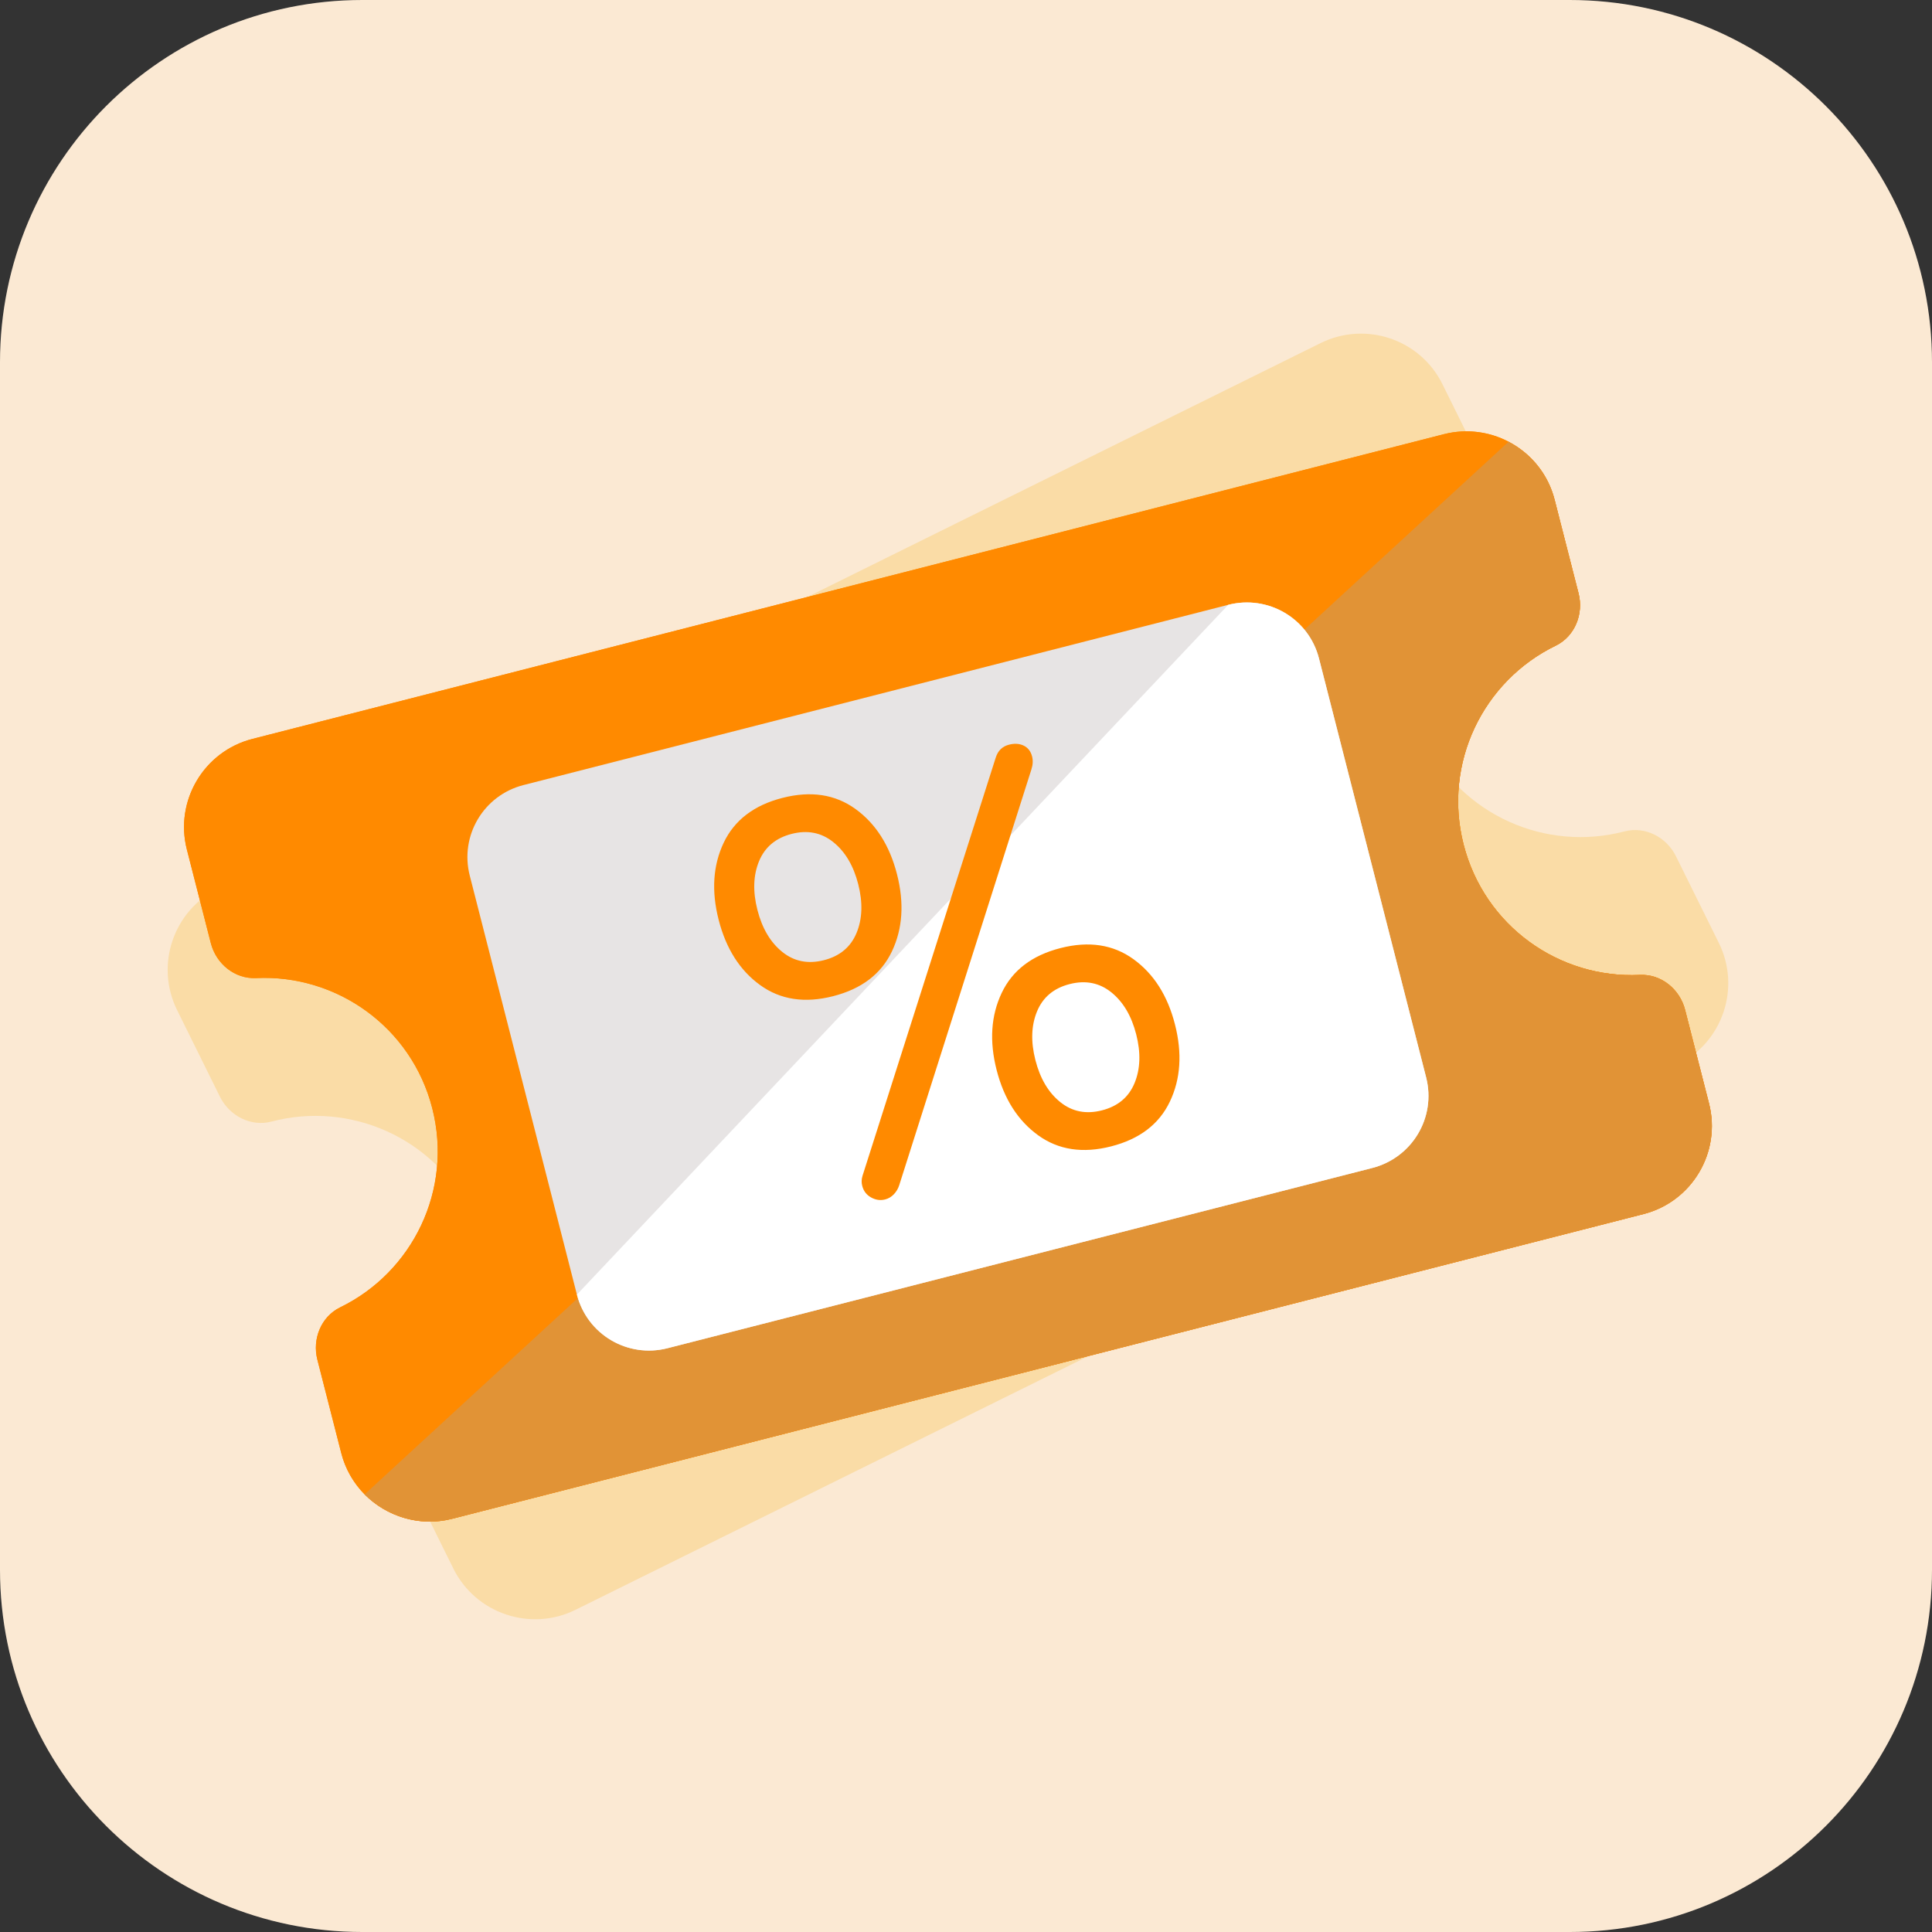
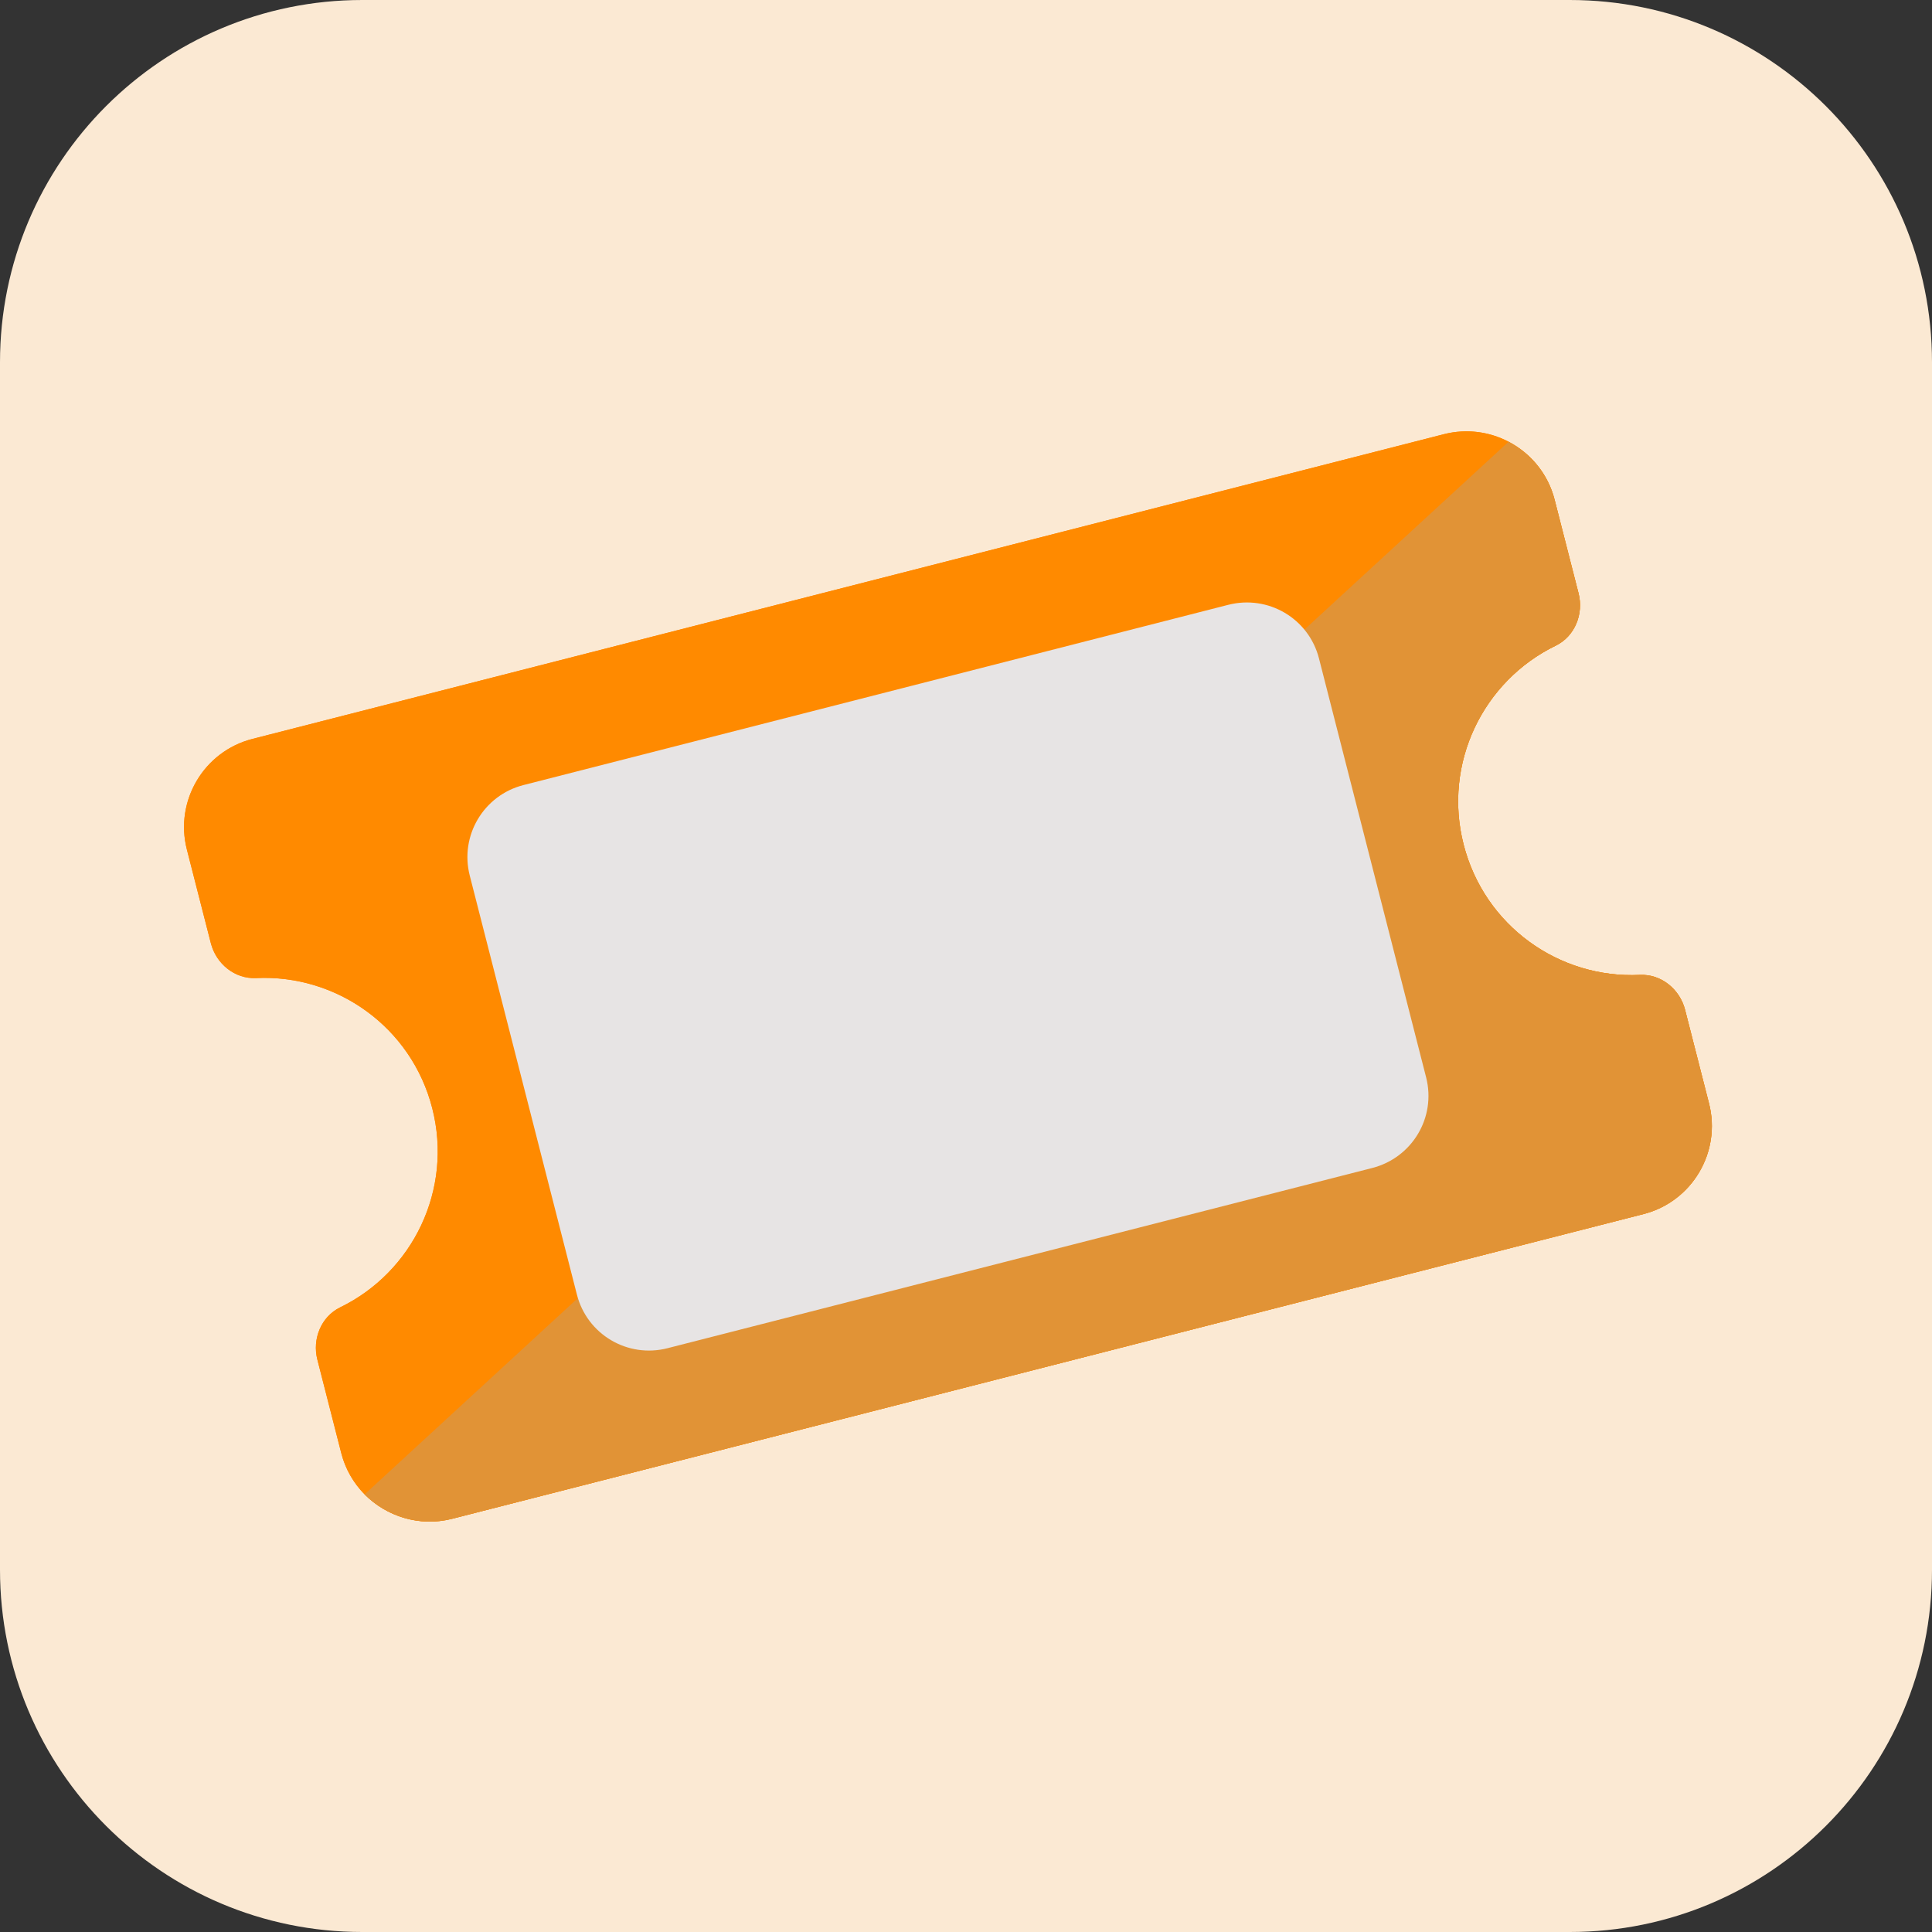
<svg xmlns="http://www.w3.org/2000/svg" width="81" height="81" viewBox="0 0 81 81" fill="none">
  <rect x="0" y="0" width="81" height="81" fill="#333333" stroke="none" />
  <path d="M65.812 81H15.188C6.799 81 0 74.201 0 65.812V15.188C0 6.799 6.799 0 15.188 0H65.812C74.201 0 81 6.799 81 15.188V65.812C81 74.201 74.201 81 65.812 81Z" fill="#FBE9D3" />
-   <path d="M59.744 31.04C61.307 34.2 64.833 35.721 68.111 34.856C68.971 34.632 69.868 35.096 70.264 35.896L72.063 39.532C72.995 41.416 72.222 43.701 70.338 44.633L24.125 67.494C22.241 68.426 19.94 67.648 19.008 65.764L17.215 62.138C16.819 61.338 16.995 60.344 17.694 59.796C20.361 57.72 21.302 53.99 19.739 50.83C18.181 47.68 14.655 46.159 11.376 47.024C10.517 47.248 9.619 46.784 9.223 45.984L7.425 42.349C6.493 40.465 7.265 38.179 9.149 37.247L55.363 14.386C57.257 13.449 59.543 14.222 60.475 16.106L62.273 19.742C62.669 20.542 62.493 21.537 61.793 22.084C59.116 24.165 58.186 27.891 59.744 31.04Z" fill="#FADCA6" />
  <path d="M61.363 35.405C62.236 38.821 65.37 41.04 68.756 40.874C69.644 40.833 70.426 41.473 70.647 42.338L71.652 46.267C72.173 48.304 70.942 50.38 68.906 50.9L18.955 63.676C16.919 64.197 14.83 62.958 14.309 60.922L13.307 57.003C13.085 56.138 13.464 55.202 14.262 54.811C17.302 53.334 18.996 49.88 18.122 46.464C17.252 43.06 14.118 40.84 10.731 41.007C9.844 41.047 9.062 40.407 8.841 39.542L7.836 35.613C7.315 33.577 8.545 31.501 10.581 30.98L60.532 18.204C62.579 17.681 64.655 18.911 65.176 20.947L66.181 24.877C66.402 25.742 66.024 26.679 65.225 27.069C62.175 28.549 60.492 32.001 61.363 35.405Z" fill="#FF8A00" />
  <path d="M61.361 35.406C62.235 38.826 65.371 41.038 68.756 40.874C69.644 40.833 70.426 41.469 70.649 42.341L71.652 46.265C72.172 48.299 70.94 50.38 68.905 50.9L18.953 63.676C17.597 64.022 16.214 63.581 15.285 62.653C14.824 62.182 14.479 61.599 14.306 60.921L13.305 57.007C13.082 56.136 13.462 55.202 14.26 54.812C17.299 53.333 18.997 49.885 18.123 46.465C17.253 43.064 14.114 40.843 10.729 41.006C9.842 41.047 9.06 40.412 8.837 39.539L7.833 35.616C7.313 33.581 8.546 31.501 10.581 30.98L60.533 18.205C61.482 17.962 62.446 18.098 63.246 18.522C64.175 19.008 64.9 19.864 65.178 20.95L66.181 24.873C66.404 25.745 66.024 26.678 65.225 27.069C62.177 28.55 60.491 32.005 61.361 35.406Z" fill="#FF8A00" />
  <path d="M61.361 35.406C62.236 38.826 65.371 41.038 68.756 40.874C69.644 40.833 70.426 41.469 70.649 42.341L71.652 46.264C72.173 48.299 70.94 50.38 68.905 50.9L18.953 63.676C17.597 64.022 16.214 63.581 15.285 62.653L63.246 18.522C64.175 19.008 64.9 19.864 65.178 20.95L66.181 24.873C66.404 25.745 66.024 26.678 65.225 27.069C62.178 28.55 60.491 32.005 61.361 35.406Z" fill="#E19336" />
  <path d="M55.299 27.605L59.791 45.169C60.22 46.846 59.208 48.539 57.532 48.968L27.983 56.525C26.316 56.951 24.616 55.952 24.187 54.276L19.695 36.711C19.266 35.035 20.278 33.341 21.944 32.915L51.493 25.358C53.169 24.929 54.87 25.929 55.299 27.605Z" fill="#E7E4E4" />
-   <path d="M55.299 27.605L59.791 45.169C60.22 46.846 59.208 48.539 57.532 48.968L27.983 56.525C26.316 56.951 24.616 55.952 24.187 54.276L51.493 25.358C53.169 24.929 54.87 25.929 55.299 27.605Z" fill="white" />
-   <path d="M31.868 41.299C31.018 40.684 30.439 39.772 30.13 38.565C29.821 37.357 29.892 36.28 30.341 35.332C30.792 34.384 31.613 33.757 32.805 33.452C33.997 33.147 35.018 33.303 35.868 33.918C36.718 34.534 37.298 35.445 37.607 36.652C37.916 37.86 37.845 38.938 37.395 39.886C36.944 40.834 36.123 41.46 34.931 41.765C33.739 42.07 32.718 41.915 31.868 41.299ZM35.911 39.115C36.156 38.524 36.179 37.843 35.981 37.068C35.783 36.294 35.435 35.707 34.937 35.307C34.439 34.906 33.856 34.791 33.191 34.961C32.525 35.132 32.07 35.512 31.825 36.102C31.58 36.693 31.557 37.375 31.755 38.149C31.953 38.923 32.301 39.51 32.799 39.911C33.297 40.311 33.879 40.426 34.545 40.256C35.21 40.086 35.666 39.706 35.911 39.115ZM36.52 50.203C36.328 50.096 36.204 49.934 36.149 49.717C36.113 49.578 36.118 49.436 36.163 49.292L41.748 31.759C41.839 31.472 42.025 31.292 42.303 31.221C42.536 31.161 42.741 31.175 42.92 31.261C43.098 31.348 43.216 31.499 43.271 31.715C43.315 31.886 43.304 32.07 43.239 32.268L37.7 49.691C37.654 49.835 37.58 49.961 37.476 50.07C37.372 50.179 37.25 50.252 37.111 50.287C36.909 50.339 36.712 50.31 36.52 50.203ZM43.523 47.596C42.673 46.98 42.093 46.069 41.784 44.861C41.475 43.654 41.546 42.576 41.997 41.628C42.447 40.68 43.268 40.054 44.46 39.749C45.651 39.444 46.673 39.599 47.523 40.215C48.373 40.83 48.953 41.742 49.261 42.949C49.57 44.157 49.5 45.234 49.049 46.182C48.599 47.13 47.778 47.757 46.586 48.062C45.394 48.367 44.373 48.211 43.523 47.596ZM47.566 45.411C47.81 44.821 47.834 44.139 47.636 43.365C47.438 42.591 47.09 42.004 46.592 41.603C46.093 41.203 45.511 41.088 44.846 41.258C44.18 41.428 43.725 41.809 43.48 42.399C43.235 42.989 43.212 43.672 43.41 44.446C43.608 45.22 43.956 45.807 44.454 46.207C44.952 46.608 45.534 46.723 46.2 46.552C46.865 46.382 47.321 46.002 47.566 45.411Z" fill="#FF8A00" />
</svg>